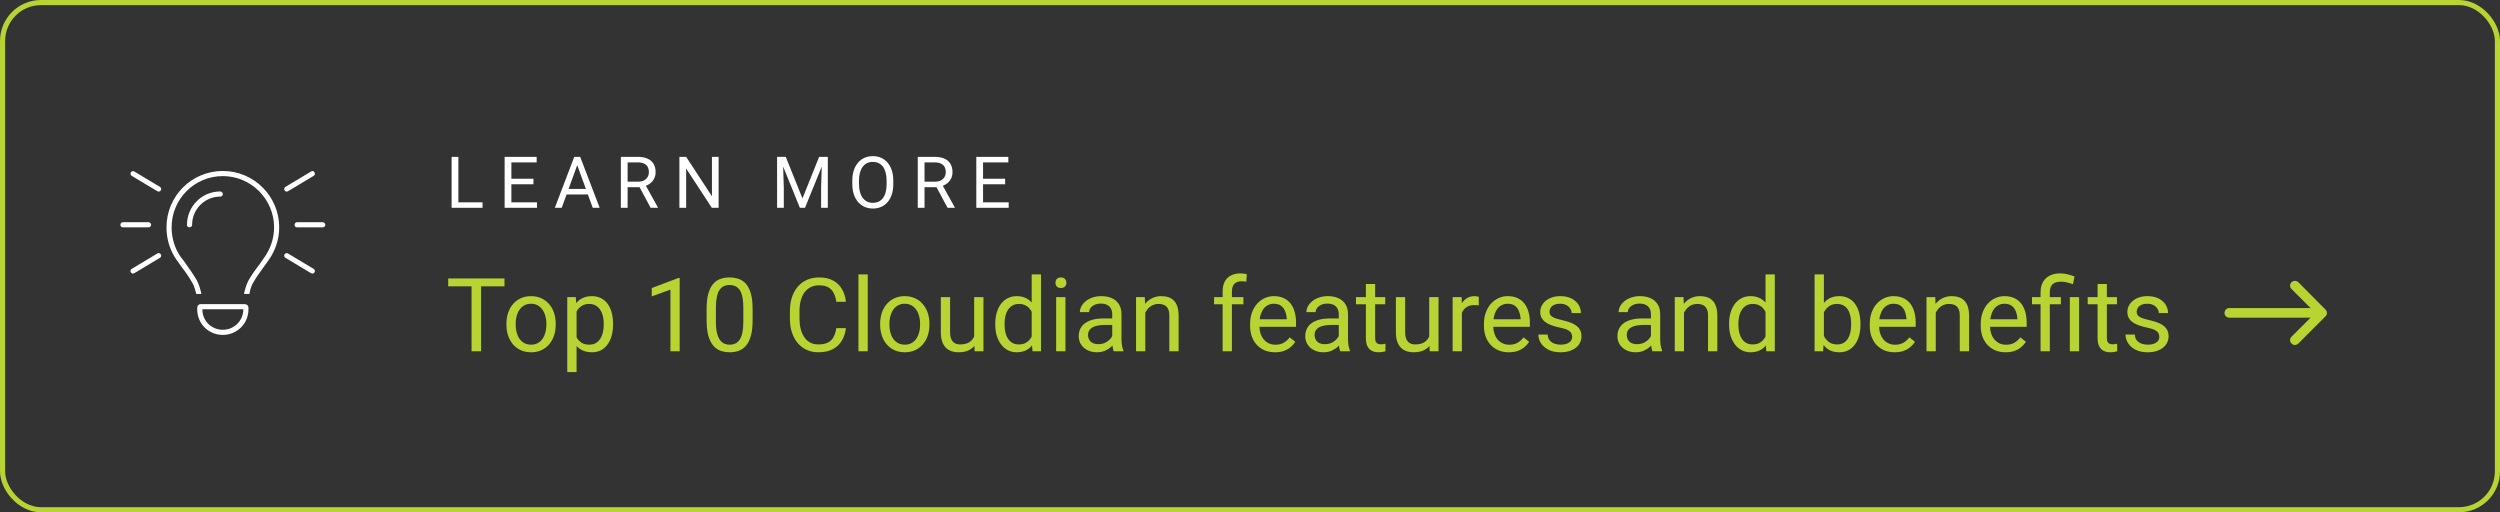
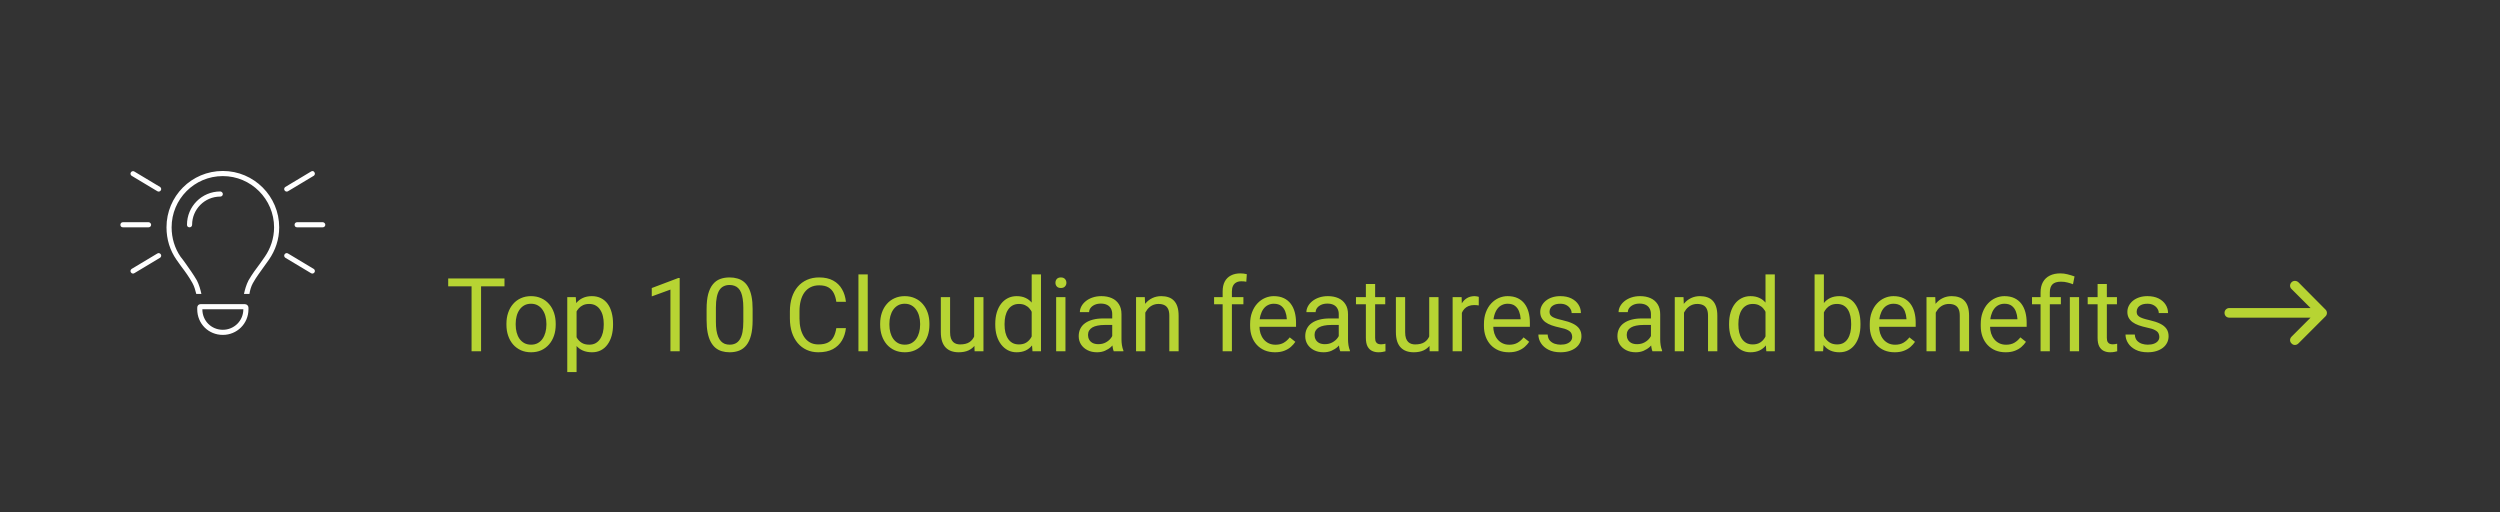
<svg xmlns="http://www.w3.org/2000/svg" width="488" height="100" viewBox="0 0 488 100" fill="none">
  <rect x="0" y="0" width="488" height="100" fill="#333333" stroke="none" />
  <path d="M26.25 33.498L31.25 36.498C31.438 36.623 31.562 36.935 31.375 37.185C31.25 37.373 30.938 37.498 30.688 37.31L25.688 34.31C25.5 34.185 25.375 33.873 25.562 33.623C25.688 33.435 26 33.31 26.25 33.498ZM61.25 34.31L56.25 37.31C56 37.498 55.688 37.373 55.562 37.185C55.375 36.935 55.5 36.623 55.688 36.498L60.688 33.498C60.938 33.31 61.25 33.373 61.375 33.623C61.562 33.873 61.438 34.185 61.25 34.31ZM24 43.373H29C29.25 43.373 29.5 43.623 29.5 43.873C29.5 44.185 29.25 44.373 29 44.373H24C23.688 44.373 23.5 44.185 23.5 43.873C23.5 43.623 23.688 43.373 24 43.373ZM58 43.373H63C63.25 43.373 63.5 43.623 63.5 43.873C63.5 44.185 63.25 44.373 63 44.373H58C57.688 44.373 57.5 44.185 57.5 43.873C57.5 43.623 57.688 43.373 58 43.373ZM31.25 50.31L26.25 53.31C26 53.498 25.688 53.373 25.562 53.185C25.375 52.935 25.5 52.623 25.688 52.498L30.688 49.498C30.938 49.31 31.25 49.435 31.375 49.623C31.562 49.873 31.438 50.185 31.25 50.31ZM56.25 49.498L61.25 52.498C61.438 52.623 61.562 52.935 61.375 53.185C61.25 53.373 60.938 53.498 60.688 53.31L55.688 50.31C55.5 50.185 55.375 49.873 55.562 49.623C55.688 49.435 56 49.31 56.25 49.498ZM53.5 44.373C53.5 38.873 49 34.373 43.5 34.373C37.938 34.373 33.5 38.873 33.5 44.373C33.5 46.498 34.125 48.498 35.25 50.123C35.562 50.498 35.875 50.935 36.188 51.373C36.938 52.435 37.75 53.56 38.438 54.748C38.875 55.623 39.125 56.498 39.312 57.373H38.312C38.125 56.623 37.938 55.935 37.562 55.248C36.938 54.123 36.188 53.06 35.375 51.998C35.062 51.56 34.75 51.123 34.438 50.685C33.188 48.873 32.5 46.748 32.5 44.373C32.5 38.31 37.375 33.373 43.5 33.373C49.562 33.373 54.5 38.31 54.5 44.373C54.5 46.748 53.75 48.873 52.5 50.685C52.188 51.123 51.875 51.56 51.562 51.998C50.812 53.06 50 54.123 49.375 55.248C49 55.935 48.812 56.623 48.688 57.373H47.625C47.812 56.498 48.062 55.623 48.5 54.748C49.188 53.56 50 52.435 50.812 51.373C51.125 50.935 51.438 50.498 51.688 50.123C52.812 48.498 53.5 46.498 53.5 44.373ZM37.5 43.873C37.5 44.185 37.25 44.373 37 44.373C36.688 44.373 36.5 44.185 36.5 43.873C36.5 40.31 39.375 37.373 43 37.373C43.25 37.373 43.5 37.623 43.5 37.873C43.5 38.185 43.25 38.373 43 38.373C39.938 38.373 37.5 40.873 37.5 43.873ZM43.5 64.373C45.688 64.373 47.5 62.623 47.5 60.373H39.5C39.5 62.623 41.25 64.373 43.5 64.373ZM38.5 60.06C38.5 59.685 38.75 59.373 39.125 59.373H47.812C48.188 59.373 48.5 59.685 48.5 60.06V60.373C48.5 63.185 46.25 65.373 43.5 65.373C40.688 65.373 38.5 63.185 38.5 60.373V60.06Z" fill="white" />
-   <path d="M94.191 39.495V40.569H89.215V39.495H94.191ZM89.475 30.616V40.569H88.155V30.616H89.475ZM104.825 39.495V40.569H99.555V39.495H104.825ZM99.822 30.616V40.569H98.502V30.616H99.822ZM104.128 34.895V35.968H99.555V34.895H104.128ZM104.757 30.616V31.696H99.555V30.616H104.757ZM112.944 31.497L109.649 40.569H108.302L112.096 30.616H112.964L112.944 31.497ZM115.705 40.569L112.404 31.497L112.383 30.616H113.251L117.059 40.569H115.705ZM115.535 36.884V37.964H109.943V36.884H115.535ZM121.192 30.616H124.487C125.234 30.616 125.865 30.729 126.38 30.957C126.9 31.185 127.294 31.522 127.563 31.969C127.837 32.411 127.973 32.956 127.973 33.603C127.973 34.059 127.88 34.475 127.693 34.854C127.511 35.227 127.246 35.547 126.9 35.811C126.558 36.071 126.148 36.264 125.67 36.392L125.3 36.535H122.204L122.19 35.462H124.528C125.002 35.462 125.396 35.38 125.711 35.216C126.025 35.047 126.262 34.822 126.421 34.539C126.581 34.257 126.661 33.945 126.661 33.603C126.661 33.22 126.586 32.885 126.435 32.598C126.285 32.311 126.048 32.09 125.724 31.935C125.405 31.775 124.993 31.696 124.487 31.696H122.511V40.569H121.192V30.616ZM127.009 40.569L124.589 36.057L125.963 36.05L128.418 40.487V40.569H127.009ZM140.275 30.616V40.569H138.949L133.938 32.892V40.569H132.619V30.616H133.938L138.97 38.313V30.616H140.275ZM152.103 30.616H153.381L156.642 38.73L159.896 30.616H161.181L157.134 40.569H156.136L152.103 30.616ZM151.686 30.616H152.814L152.998 36.686V40.569H151.686V30.616ZM160.463 30.616H161.591V40.569H160.279V36.686L160.463 30.616ZM174.371 35.278V35.907C174.371 36.654 174.278 37.324 174.091 37.916C173.904 38.509 173.635 39.012 173.285 39.427C172.934 39.842 172.512 40.158 172.02 40.377C171.532 40.596 170.985 40.705 170.379 40.705C169.791 40.705 169.251 40.596 168.759 40.377C168.272 40.158 167.848 39.842 167.488 39.427C167.132 39.012 166.857 38.509 166.661 37.916C166.465 37.324 166.367 36.654 166.367 35.907V35.278C166.367 34.53 166.462 33.862 166.654 33.275C166.85 32.682 167.125 32.179 167.481 31.764C167.836 31.345 168.258 31.026 168.746 30.807C169.238 30.588 169.778 30.479 170.366 30.479C170.972 30.479 171.519 30.588 172.006 30.807C172.498 31.026 172.92 31.345 173.271 31.764C173.626 32.179 173.898 32.682 174.084 33.275C174.276 33.862 174.371 34.53 174.371 35.278ZM173.066 35.907V35.264C173.066 34.672 173.004 34.147 172.881 33.692C172.763 33.236 172.587 32.853 172.355 32.543C172.122 32.233 171.838 31.999 171.5 31.839C171.168 31.68 170.789 31.6 170.366 31.6C169.955 31.6 169.584 31.68 169.251 31.839C168.923 31.999 168.641 32.233 168.404 32.543C168.171 32.853 167.991 33.236 167.864 33.692C167.736 34.147 167.672 34.672 167.672 35.264V35.907C167.672 36.504 167.736 37.032 167.864 37.492C167.991 37.948 168.174 38.333 168.411 38.648C168.652 38.958 168.937 39.192 169.265 39.352C169.598 39.511 169.969 39.591 170.379 39.591C170.808 39.591 171.188 39.511 171.521 39.352C171.854 39.192 172.134 38.958 172.362 38.648C172.594 38.333 172.77 37.948 172.888 37.492C173.007 37.032 173.066 36.504 173.066 35.907ZM179.147 30.616H182.442C183.189 30.616 183.821 30.729 184.336 30.957C184.855 31.185 185.249 31.522 185.518 31.969C185.792 32.411 185.928 32.956 185.928 33.603C185.928 34.059 185.835 34.475 185.648 34.854C185.466 35.227 185.201 35.547 184.855 35.811C184.513 36.071 184.103 36.264 183.625 36.392L183.255 36.535H180.159L180.145 35.462H182.483C182.957 35.462 183.351 35.38 183.666 35.216C183.98 35.047 184.217 34.822 184.377 34.539C184.536 34.257 184.616 33.945 184.616 33.603C184.616 33.22 184.541 32.885 184.39 32.598C184.24 32.311 184.003 32.09 183.679 31.935C183.36 31.775 182.948 31.696 182.442 31.696H180.466V40.569H179.147V30.616ZM184.964 40.569L182.545 36.057L183.919 36.05L186.373 40.487V40.569H184.964ZM196.897 39.495V40.569H191.627V39.495H196.897ZM191.893 30.616V40.569H190.574V30.616H191.893ZM196.2 34.895V35.968H191.627V34.895H196.2ZM196.829 30.616V31.696H191.627V30.616H196.829Z" fill="white" />
  <path d="M93.904 54.35V68.569H92.049V54.35H93.904ZM98.475 54.35V55.893H87.488V54.35H98.475ZM98.856 63.403V63.178C98.856 62.416 98.966 61.71 99.188 61.059C99.409 60.401 99.728 59.832 100.145 59.35C100.561 58.862 101.066 58.484 101.658 58.217C102.251 57.944 102.915 57.807 103.65 57.807C104.393 57.807 105.06 57.944 105.652 58.217C106.251 58.484 106.759 58.862 107.176 59.35C107.599 59.832 107.921 60.401 108.143 61.059C108.364 61.71 108.475 62.416 108.475 63.178V63.403C108.475 64.164 108.364 64.871 108.143 65.522C107.921 66.173 107.599 66.742 107.176 67.231C106.759 67.713 106.255 68.09 105.662 68.364C105.076 68.63 104.412 68.764 103.67 68.764C102.928 68.764 102.26 68.63 101.668 68.364C101.076 68.09 100.568 67.713 100.145 67.231C99.728 66.742 99.409 66.173 99.188 65.522C98.966 64.871 98.856 64.164 98.856 63.403ZM100.662 63.178V63.403C100.662 63.93 100.724 64.428 100.848 64.897C100.971 65.359 101.157 65.769 101.404 66.127C101.658 66.485 101.974 66.769 102.352 66.977C102.729 67.179 103.169 67.279 103.67 67.279C104.165 67.279 104.598 67.179 104.969 66.977C105.346 66.769 105.659 66.485 105.906 66.127C106.154 65.769 106.339 65.359 106.463 64.897C106.593 64.428 106.658 63.93 106.658 63.403V63.178C106.658 62.657 106.593 62.166 106.463 61.703C106.339 61.235 106.15 60.821 105.896 60.463C105.649 60.099 105.337 59.812 104.959 59.604C104.588 59.395 104.152 59.291 103.65 59.291C103.156 59.291 102.719 59.395 102.342 59.604C101.971 59.812 101.658 60.099 101.404 60.463C101.157 60.821 100.971 61.235 100.848 61.703C100.724 62.166 100.662 62.657 100.662 63.178ZM112.547 60.033V72.631H110.73V58.002H112.391L112.547 60.033ZM119.666 63.197V63.403C119.666 64.171 119.575 64.884 119.393 65.541C119.21 66.192 118.943 66.759 118.592 67.24C118.247 67.722 117.82 68.097 117.312 68.364C116.805 68.63 116.222 68.764 115.564 68.764C114.894 68.764 114.301 68.653 113.787 68.432C113.273 68.21 112.837 67.888 112.479 67.465C112.12 67.042 111.834 66.534 111.619 65.942C111.411 65.349 111.268 64.682 111.189 63.94V62.846C111.268 62.065 111.414 61.365 111.629 60.746C111.844 60.128 112.127 59.6 112.479 59.164C112.837 58.722 113.27 58.386 113.777 58.158C114.285 57.924 114.871 57.807 115.535 57.807C116.199 57.807 116.788 57.937 117.303 58.197C117.817 58.451 118.25 58.816 118.602 59.291C118.953 59.767 119.217 60.336 119.393 61C119.575 61.658 119.666 62.39 119.666 63.197ZM117.85 63.403V63.197C117.85 62.67 117.794 62.175 117.684 61.713C117.573 61.244 117.4 60.834 117.166 60.483C116.938 60.125 116.645 59.845 116.287 59.643C115.929 59.434 115.503 59.33 115.008 59.33C114.552 59.33 114.155 59.408 113.816 59.565C113.484 59.721 113.201 59.932 112.967 60.2C112.732 60.46 112.54 60.759 112.391 61.098C112.247 61.43 112.14 61.775 112.068 62.133V64.662C112.199 65.118 112.381 65.548 112.615 65.951C112.85 66.349 113.162 66.671 113.553 66.918C113.943 67.159 114.435 67.279 115.027 67.279C115.516 67.279 115.936 67.179 116.287 66.977C116.645 66.769 116.938 66.485 117.166 66.127C117.4 65.769 117.573 65.359 117.684 64.897C117.794 64.428 117.85 63.93 117.85 63.403ZM132.674 54.272V68.569H130.867V56.528L127.225 57.856V56.225L132.391 54.272H132.674ZM146.912 60.326V62.494C146.912 63.66 146.808 64.643 146.6 65.444C146.391 66.244 146.092 66.889 145.701 67.377C145.311 67.865 144.839 68.22 144.285 68.442C143.738 68.656 143.12 68.764 142.43 68.764C141.883 68.764 141.378 68.696 140.916 68.559C140.454 68.422 140.037 68.204 139.666 67.904C139.301 67.599 138.989 67.201 138.729 66.713C138.468 66.225 138.27 65.632 138.133 64.936C137.996 64.239 137.928 63.425 137.928 62.494V60.326C137.928 59.161 138.032 58.184 138.24 57.397C138.455 56.609 138.758 55.977 139.148 55.502C139.539 55.02 140.008 54.675 140.555 54.467C141.108 54.259 141.727 54.154 142.41 54.154C142.964 54.154 143.471 54.223 143.934 54.36C144.402 54.49 144.819 54.701 145.184 54.994C145.548 55.281 145.857 55.665 146.111 56.147C146.372 56.622 146.57 57.205 146.707 57.895C146.844 58.585 146.912 59.395 146.912 60.326ZM145.096 62.787V60.024C145.096 59.386 145.057 58.826 144.979 58.344C144.907 57.856 144.799 57.439 144.656 57.094C144.513 56.749 144.331 56.469 144.109 56.254C143.895 56.039 143.644 55.883 143.357 55.785C143.077 55.681 142.762 55.629 142.41 55.629C141.98 55.629 141.6 55.711 141.268 55.873C140.936 56.029 140.656 56.28 140.428 56.625C140.206 56.97 140.037 57.423 139.92 57.983C139.803 58.543 139.744 59.223 139.744 60.024V62.787C139.744 63.425 139.78 63.989 139.852 64.477C139.93 64.965 140.044 65.388 140.193 65.746C140.343 66.098 140.525 66.388 140.74 66.615C140.955 66.843 141.202 67.013 141.482 67.123C141.769 67.228 142.085 67.279 142.43 67.279C142.872 67.279 143.26 67.195 143.592 67.026C143.924 66.856 144.201 66.593 144.422 66.235C144.65 65.87 144.819 65.404 144.93 64.838C145.04 64.265 145.096 63.582 145.096 62.787ZM163.25 64.047H165.125C165.027 64.946 164.77 65.75 164.354 66.459C163.937 67.169 163.348 67.732 162.586 68.149C161.824 68.559 160.874 68.764 159.734 68.764C158.901 68.764 158.143 68.608 157.459 68.295C156.782 67.983 156.199 67.54 155.711 66.967C155.223 66.388 154.845 65.694 154.578 64.887C154.318 64.073 154.188 63.168 154.188 62.172V60.756C154.188 59.76 154.318 58.858 154.578 58.051C154.845 57.237 155.226 56.541 155.721 55.961C156.222 55.382 156.824 54.936 157.527 54.623C158.23 54.311 159.021 54.154 159.9 54.154C160.975 54.154 161.883 54.356 162.625 54.76C163.367 55.164 163.943 55.724 164.354 56.44C164.77 57.149 165.027 57.973 165.125 58.91H163.25C163.159 58.246 162.99 57.677 162.742 57.201C162.495 56.72 162.143 56.349 161.688 56.088C161.232 55.828 160.636 55.697 159.9 55.697C159.269 55.697 158.712 55.818 158.23 56.059C157.755 56.3 157.355 56.642 157.029 57.084C156.71 57.527 156.469 58.057 156.307 58.676C156.144 59.294 156.062 59.981 156.062 60.737V62.172C156.062 62.869 156.134 63.523 156.277 64.135C156.427 64.747 156.652 65.284 156.951 65.746C157.251 66.209 157.632 66.573 158.094 66.84C158.556 67.1 159.103 67.231 159.734 67.231C160.535 67.231 161.173 67.104 161.648 66.85C162.124 66.596 162.482 66.231 162.723 65.756C162.97 65.281 163.146 64.711 163.25 64.047ZM169.383 53.569V68.569H167.566V53.569H169.383ZM171.805 63.403V63.178C171.805 62.416 171.915 61.71 172.137 61.059C172.358 60.401 172.677 59.832 173.094 59.35C173.51 58.862 174.015 58.484 174.607 58.217C175.2 57.944 175.864 57.807 176.6 57.807C177.342 57.807 178.009 57.944 178.602 58.217C179.201 58.484 179.708 58.862 180.125 59.35C180.548 59.832 180.87 60.401 181.092 61.059C181.313 61.71 181.424 62.416 181.424 63.178V63.403C181.424 64.164 181.313 64.871 181.092 65.522C180.87 66.173 180.548 66.742 180.125 67.231C179.708 67.713 179.204 68.09 178.611 68.364C178.025 68.63 177.361 68.764 176.619 68.764C175.877 68.764 175.21 68.63 174.617 68.364C174.025 68.09 173.517 67.713 173.094 67.231C172.677 66.742 172.358 66.173 172.137 65.522C171.915 64.871 171.805 64.164 171.805 63.403ZM173.611 63.178V63.403C173.611 63.93 173.673 64.428 173.797 64.897C173.921 65.359 174.106 65.769 174.354 66.127C174.607 66.485 174.923 66.769 175.301 66.977C175.678 67.179 176.118 67.279 176.619 67.279C177.114 67.279 177.547 67.179 177.918 66.977C178.296 66.769 178.608 66.485 178.855 66.127C179.103 65.769 179.288 65.359 179.412 64.897C179.542 64.428 179.607 63.93 179.607 63.403V63.178C179.607 62.657 179.542 62.166 179.412 61.703C179.288 61.235 179.1 60.821 178.846 60.463C178.598 60.099 178.286 59.812 177.908 59.604C177.537 59.395 177.101 59.291 176.6 59.291C176.105 59.291 175.669 59.395 175.291 59.604C174.92 59.812 174.607 60.099 174.354 60.463C174.106 60.821 173.921 61.235 173.797 61.703C173.673 62.166 173.611 62.657 173.611 63.178ZM190.154 66.127V58.002H191.971V68.569H190.242L190.154 66.127ZM190.496 63.901L191.248 63.881C191.248 64.584 191.173 65.235 191.023 65.834C190.88 66.427 190.646 66.941 190.32 67.377C189.995 67.813 189.568 68.155 189.041 68.403C188.514 68.644 187.872 68.764 187.117 68.764C186.603 68.764 186.131 68.689 185.701 68.539C185.278 68.39 184.913 68.158 184.607 67.846C184.301 67.533 184.064 67.126 183.895 66.625C183.732 66.124 183.65 65.522 183.65 64.819V58.002H185.457V64.838C185.457 65.313 185.509 65.707 185.613 66.02C185.724 66.326 185.87 66.57 186.053 66.752C186.242 66.928 186.45 67.052 186.678 67.123C186.912 67.195 187.153 67.231 187.4 67.231C188.169 67.231 188.777 67.084 189.227 66.791C189.676 66.492 189.998 66.091 190.193 65.59C190.395 65.082 190.496 64.519 190.496 63.901ZM201.385 66.518V53.569H203.201V68.569H201.541L201.385 66.518ZM194.275 63.403V63.197C194.275 62.39 194.373 61.658 194.568 61C194.77 60.336 195.053 59.767 195.418 59.291C195.789 58.816 196.229 58.451 196.736 58.197C197.251 57.937 197.824 57.807 198.455 57.807C199.119 57.807 199.699 57.924 200.193 58.158C200.695 58.386 201.118 58.722 201.463 59.164C201.814 59.6 202.091 60.128 202.293 60.746C202.495 61.365 202.635 62.065 202.713 62.846V63.744C202.641 64.519 202.501 65.216 202.293 65.834C202.091 66.453 201.814 66.98 201.463 67.416C201.118 67.853 200.695 68.188 200.193 68.422C199.692 68.65 199.106 68.764 198.436 68.764C197.817 68.764 197.251 68.63 196.736 68.364C196.229 68.097 195.789 67.722 195.418 67.24C195.053 66.759 194.77 66.192 194.568 65.541C194.373 64.884 194.275 64.171 194.275 63.403ZM196.092 63.197V63.403C196.092 63.93 196.144 64.425 196.248 64.887C196.359 65.349 196.528 65.756 196.756 66.108C196.984 66.459 197.273 66.736 197.625 66.938C197.977 67.133 198.396 67.231 198.885 67.231C199.484 67.231 199.975 67.104 200.359 66.85C200.75 66.596 201.062 66.261 201.297 65.844C201.531 65.427 201.714 64.975 201.844 64.487V62.133C201.766 61.775 201.652 61.43 201.502 61.098C201.359 60.759 201.17 60.46 200.936 60.2C200.708 59.932 200.424 59.721 200.086 59.565C199.754 59.408 199.36 59.33 198.904 59.33C198.41 59.33 197.983 59.434 197.625 59.643C197.273 59.845 196.984 60.125 196.756 60.483C196.528 60.834 196.359 61.244 196.248 61.713C196.144 62.175 196.092 62.67 196.092 63.197ZM207.977 58.002V68.569H206.16V58.002H207.977ZM206.023 55.2C206.023 54.907 206.111 54.659 206.287 54.457C206.469 54.255 206.736 54.154 207.088 54.154C207.433 54.154 207.697 54.255 207.879 54.457C208.068 54.659 208.162 54.907 208.162 55.2C208.162 55.479 208.068 55.72 207.879 55.922C207.697 56.117 207.433 56.215 207.088 56.215C206.736 56.215 206.469 56.117 206.287 55.922C206.111 55.72 206.023 55.479 206.023 55.2ZM217.107 66.762V61.322C217.107 60.906 217.023 60.544 216.854 60.239C216.691 59.926 216.443 59.685 216.111 59.516C215.779 59.347 215.369 59.262 214.881 59.262C214.425 59.262 214.025 59.34 213.68 59.496C213.341 59.653 213.074 59.858 212.879 60.112C212.69 60.365 212.596 60.639 212.596 60.932H210.789C210.789 60.554 210.887 60.18 211.082 59.809C211.277 59.438 211.557 59.102 211.922 58.803C212.293 58.497 212.736 58.256 213.25 58.08C213.771 57.898 214.35 57.807 214.988 57.807C215.757 57.807 216.434 57.937 217.02 58.197C217.612 58.458 218.074 58.852 218.406 59.379C218.745 59.9 218.914 60.554 218.914 61.342V66.264C218.914 66.615 218.943 66.99 219.002 67.387C219.067 67.784 219.161 68.126 219.285 68.412V68.569H217.4C217.309 68.36 217.238 68.084 217.186 67.739C217.133 67.387 217.107 67.061 217.107 66.762ZM217.42 62.162L217.439 63.432H215.613C215.099 63.432 214.64 63.474 214.236 63.559C213.833 63.637 213.494 63.757 213.221 63.92C212.947 64.083 212.739 64.288 212.596 64.535C212.452 64.776 212.381 65.059 212.381 65.385C212.381 65.717 212.456 66.02 212.605 66.293C212.755 66.567 212.98 66.785 213.279 66.948C213.585 67.104 213.96 67.182 214.402 67.182C214.956 67.182 215.444 67.065 215.867 66.83C216.29 66.596 216.626 66.309 216.873 65.971C217.127 65.632 217.264 65.304 217.283 64.985L218.055 65.854C218.009 66.127 217.885 66.43 217.684 66.762C217.482 67.094 217.212 67.413 216.873 67.719C216.541 68.019 216.144 68.269 215.682 68.471C215.226 68.666 214.712 68.764 214.139 68.764C213.423 68.764 212.794 68.624 212.254 68.344C211.72 68.064 211.303 67.69 211.004 67.221C210.711 66.746 210.564 66.215 210.564 65.629C210.564 65.063 210.675 64.565 210.896 64.135C211.118 63.699 211.437 63.337 211.854 63.051C212.27 62.758 212.771 62.537 213.357 62.387C213.943 62.237 214.598 62.162 215.32 62.162H217.42ZM223.562 60.258V68.569H221.756V58.002H223.465L223.562 60.258ZM223.133 62.885L222.381 62.856C222.387 62.133 222.495 61.466 222.703 60.854C222.911 60.235 223.204 59.698 223.582 59.242C223.96 58.787 224.409 58.435 224.93 58.188C225.457 57.934 226.04 57.807 226.678 57.807C227.199 57.807 227.667 57.879 228.084 58.022C228.501 58.158 228.855 58.38 229.148 58.686C229.448 58.992 229.676 59.389 229.832 59.877C229.988 60.359 230.066 60.948 230.066 61.645V68.569H228.25V61.625C228.25 61.072 228.169 60.629 228.006 60.297C227.843 59.959 227.605 59.714 227.293 59.565C226.98 59.408 226.596 59.33 226.141 59.33C225.691 59.33 225.281 59.425 224.91 59.614C224.546 59.802 224.23 60.063 223.963 60.395C223.702 60.727 223.497 61.108 223.348 61.537C223.204 61.961 223.133 62.41 223.133 62.885ZM240.467 68.569H238.66V56.889C238.66 56.127 238.797 55.486 239.07 54.965C239.35 54.438 239.751 54.041 240.271 53.774C240.792 53.5 241.411 53.364 242.127 53.364C242.335 53.364 242.544 53.377 242.752 53.403C242.967 53.429 243.175 53.468 243.377 53.52L243.279 54.994C243.143 54.962 242.986 54.939 242.811 54.926C242.641 54.913 242.472 54.907 242.303 54.907C241.919 54.907 241.587 54.985 241.307 55.141C241.033 55.291 240.825 55.512 240.682 55.805C240.538 56.098 240.467 56.459 240.467 56.889V68.569ZM242.713 58.002V59.389H236.99V58.002H242.713ZM248.875 68.764C248.139 68.764 247.472 68.64 246.873 68.393C246.281 68.139 245.77 67.784 245.34 67.328C244.917 66.873 244.591 66.332 244.363 65.707C244.135 65.082 244.021 64.399 244.021 63.657V63.246C244.021 62.387 244.148 61.622 244.402 60.951C244.656 60.274 245.001 59.701 245.438 59.233C245.874 58.764 246.368 58.409 246.922 58.168C247.475 57.927 248.048 57.807 248.641 57.807C249.396 57.807 250.047 57.937 250.594 58.197C251.147 58.458 251.6 58.822 251.951 59.291C252.303 59.754 252.563 60.3 252.732 60.932C252.902 61.557 252.986 62.24 252.986 62.983V63.793H245.096V62.319H251.18V62.182C251.154 61.713 251.056 61.257 250.887 60.815C250.724 60.372 250.464 60.007 250.105 59.721C249.747 59.434 249.259 59.291 248.641 59.291C248.23 59.291 247.853 59.379 247.508 59.555C247.163 59.724 246.867 59.978 246.619 60.317C246.372 60.655 246.18 61.069 246.043 61.557C245.906 62.045 245.838 62.608 245.838 63.246V63.657C245.838 64.158 245.906 64.63 246.043 65.073C246.186 65.509 246.391 65.893 246.658 66.225C246.932 66.557 247.26 66.817 247.645 67.006C248.035 67.195 248.478 67.289 248.973 67.289C249.611 67.289 250.151 67.159 250.594 66.899C251.036 66.638 251.424 66.29 251.756 65.854L252.85 66.723C252.622 67.068 252.332 67.397 251.98 67.709C251.629 68.022 251.196 68.276 250.682 68.471C250.174 68.666 249.572 68.764 248.875 68.764ZM261.326 66.762V61.322C261.326 60.906 261.242 60.544 261.072 60.239C260.91 59.926 260.662 59.685 260.33 59.516C259.998 59.347 259.588 59.262 259.1 59.262C258.644 59.262 258.243 59.34 257.898 59.496C257.56 59.653 257.293 59.858 257.098 60.112C256.909 60.365 256.814 60.639 256.814 60.932H255.008C255.008 60.554 255.105 60.18 255.301 59.809C255.496 59.438 255.776 59.102 256.141 58.803C256.512 58.497 256.954 58.256 257.469 58.08C257.99 57.898 258.569 57.807 259.207 57.807C259.975 57.807 260.652 57.937 261.238 58.197C261.831 58.458 262.293 58.852 262.625 59.379C262.964 59.9 263.133 60.554 263.133 61.342V66.264C263.133 66.615 263.162 66.99 263.221 67.387C263.286 67.784 263.38 68.126 263.504 68.412V68.569H261.619C261.528 68.36 261.456 68.084 261.404 67.739C261.352 67.387 261.326 67.061 261.326 66.762ZM261.639 62.162L261.658 63.432H259.832C259.318 63.432 258.859 63.474 258.455 63.559C258.051 63.637 257.713 63.757 257.439 63.92C257.166 64.083 256.958 64.288 256.814 64.535C256.671 64.776 256.6 65.059 256.6 65.385C256.6 65.717 256.674 66.02 256.824 66.293C256.974 66.567 257.199 66.785 257.498 66.948C257.804 67.104 258.178 67.182 258.621 67.182C259.174 67.182 259.663 67.065 260.086 66.83C260.509 66.596 260.844 66.309 261.092 65.971C261.346 65.632 261.482 65.304 261.502 64.985L262.273 65.854C262.228 66.127 262.104 66.43 261.902 66.762C261.701 67.094 261.43 67.413 261.092 67.719C260.76 68.019 260.363 68.269 259.9 68.471C259.445 68.666 258.93 68.764 258.357 68.764C257.641 68.764 257.013 68.624 256.473 68.344C255.939 68.064 255.522 67.69 255.223 67.221C254.93 66.746 254.783 66.215 254.783 65.629C254.783 65.063 254.894 64.565 255.115 64.135C255.337 63.699 255.656 63.337 256.072 63.051C256.489 62.758 256.99 62.537 257.576 62.387C258.162 62.237 258.816 62.162 259.539 62.162H261.639ZM270.398 58.002V59.389H264.686V58.002H270.398ZM266.619 55.434H268.426V65.951C268.426 66.309 268.481 66.58 268.592 66.762C268.702 66.944 268.846 67.065 269.021 67.123C269.197 67.182 269.386 67.211 269.588 67.211C269.738 67.211 269.894 67.198 270.057 67.172C270.226 67.14 270.353 67.114 270.438 67.094L270.447 68.569C270.304 68.614 270.115 68.656 269.881 68.696C269.653 68.741 269.376 68.764 269.051 68.764C268.608 68.764 268.201 68.676 267.83 68.5C267.459 68.325 267.163 68.031 266.941 67.621C266.727 67.205 266.619 66.645 266.619 65.942V55.434ZM278.982 66.127V58.002H280.799V68.569H279.07L278.982 66.127ZM279.324 63.901L280.076 63.881C280.076 64.584 280.001 65.235 279.852 65.834C279.708 66.427 279.474 66.941 279.148 67.377C278.823 67.813 278.396 68.155 277.869 68.403C277.342 68.644 276.701 68.764 275.945 68.764C275.431 68.764 274.959 68.689 274.529 68.539C274.106 68.39 273.742 68.158 273.436 67.846C273.13 67.533 272.892 67.126 272.723 66.625C272.56 66.124 272.479 65.522 272.479 64.819V58.002H274.285V64.838C274.285 65.313 274.337 65.707 274.441 66.02C274.552 66.326 274.699 66.57 274.881 66.752C275.07 66.928 275.278 67.052 275.506 67.123C275.74 67.195 275.981 67.231 276.229 67.231C276.997 67.231 277.605 67.084 278.055 66.791C278.504 66.492 278.826 66.091 279.021 65.59C279.223 65.082 279.324 64.519 279.324 63.901ZM285.359 59.662V68.569H283.553V58.002H285.311L285.359 59.662ZM288.66 57.944L288.65 59.623C288.501 59.591 288.357 59.571 288.221 59.565C288.09 59.552 287.941 59.545 287.771 59.545C287.355 59.545 286.987 59.61 286.668 59.74C286.349 59.871 286.079 60.053 285.857 60.287C285.636 60.522 285.46 60.802 285.33 61.127C285.206 61.446 285.125 61.798 285.086 62.182L284.578 62.475C284.578 61.837 284.64 61.238 284.764 60.678C284.894 60.118 285.092 59.623 285.359 59.194C285.626 58.757 285.965 58.419 286.375 58.178C286.792 57.931 287.286 57.807 287.859 57.807C287.99 57.807 288.139 57.823 288.309 57.856C288.478 57.882 288.595 57.911 288.66 57.944ZM294.52 68.764C293.784 68.764 293.117 68.64 292.518 68.393C291.925 68.139 291.414 67.784 290.984 67.328C290.561 66.873 290.236 66.332 290.008 65.707C289.78 65.082 289.666 64.399 289.666 63.657V63.246C289.666 62.387 289.793 61.622 290.047 60.951C290.301 60.274 290.646 59.701 291.082 59.233C291.518 58.764 292.013 58.409 292.566 58.168C293.12 57.927 293.693 57.807 294.285 57.807C295.04 57.807 295.691 57.937 296.238 58.197C296.792 58.458 297.244 58.822 297.596 59.291C297.947 59.754 298.208 60.3 298.377 60.932C298.546 61.557 298.631 62.24 298.631 62.983V63.793H290.74V62.319H296.824V62.182C296.798 61.713 296.701 61.257 296.531 60.815C296.368 60.372 296.108 60.007 295.75 59.721C295.392 59.434 294.904 59.291 294.285 59.291C293.875 59.291 293.497 59.379 293.152 59.555C292.807 59.724 292.511 59.978 292.264 60.317C292.016 60.655 291.824 61.069 291.688 61.557C291.551 62.045 291.482 62.608 291.482 63.246V63.657C291.482 64.158 291.551 64.63 291.688 65.073C291.831 65.509 292.036 65.893 292.303 66.225C292.576 66.557 292.905 66.817 293.289 67.006C293.68 67.195 294.122 67.289 294.617 67.289C295.255 67.289 295.796 67.159 296.238 66.899C296.681 66.638 297.068 66.29 297.4 65.854L298.494 66.723C298.266 67.068 297.977 67.397 297.625 67.709C297.273 68.022 296.84 68.276 296.326 68.471C295.818 68.666 295.216 68.764 294.52 68.764ZM306.893 65.766C306.893 65.505 306.834 65.265 306.717 65.043C306.606 64.815 306.375 64.61 306.023 64.428C305.678 64.239 305.158 64.076 304.461 63.94C303.875 63.816 303.344 63.669 302.869 63.5C302.4 63.331 302 63.126 301.668 62.885C301.342 62.644 301.092 62.361 300.916 62.035C300.74 61.71 300.652 61.329 300.652 60.893C300.652 60.476 300.743 60.082 300.926 59.711C301.115 59.34 301.378 59.011 301.717 58.725C302.062 58.438 302.475 58.214 302.957 58.051C303.439 57.888 303.976 57.807 304.568 57.807C305.415 57.807 306.137 57.957 306.736 58.256C307.335 58.556 307.794 58.956 308.113 59.457C308.432 59.952 308.592 60.502 308.592 61.108H306.785C306.785 60.815 306.697 60.532 306.521 60.258C306.352 59.978 306.102 59.747 305.77 59.565C305.444 59.382 305.044 59.291 304.568 59.291C304.067 59.291 303.66 59.369 303.348 59.526C303.042 59.675 302.817 59.867 302.674 60.102C302.537 60.336 302.469 60.584 302.469 60.844C302.469 61.039 302.501 61.215 302.566 61.371C302.638 61.521 302.762 61.661 302.938 61.791C303.113 61.915 303.361 62.032 303.68 62.143C303.999 62.254 304.406 62.364 304.9 62.475C305.766 62.67 306.479 62.904 307.039 63.178C307.599 63.451 308.016 63.787 308.289 64.184C308.562 64.581 308.699 65.063 308.699 65.629C308.699 66.091 308.602 66.515 308.406 66.899C308.217 67.283 307.941 67.615 307.576 67.895C307.218 68.168 306.788 68.383 306.287 68.539C305.792 68.689 305.236 68.764 304.617 68.764C303.686 68.764 302.898 68.598 302.254 68.266C301.609 67.934 301.121 67.504 300.789 66.977C300.457 66.45 300.291 65.893 300.291 65.307H302.107C302.133 65.802 302.277 66.196 302.537 66.489C302.798 66.775 303.117 66.98 303.494 67.104C303.872 67.221 304.246 67.279 304.617 67.279C305.112 67.279 305.525 67.214 305.857 67.084C306.196 66.954 306.453 66.775 306.629 66.547C306.805 66.319 306.893 66.059 306.893 65.766ZM322.264 66.762V61.322C322.264 60.906 322.179 60.544 322.01 60.239C321.847 59.926 321.6 59.685 321.268 59.516C320.936 59.347 320.525 59.262 320.037 59.262C319.581 59.262 319.181 59.34 318.836 59.496C318.497 59.653 318.23 59.858 318.035 60.112C317.846 60.365 317.752 60.639 317.752 60.932H315.945C315.945 60.554 316.043 60.18 316.238 59.809C316.434 59.438 316.714 59.102 317.078 58.803C317.449 58.497 317.892 58.256 318.406 58.08C318.927 57.898 319.507 57.807 320.145 57.807C320.913 57.807 321.59 57.937 322.176 58.197C322.768 58.458 323.23 58.852 323.562 59.379C323.901 59.9 324.07 60.554 324.07 61.342V66.264C324.07 66.615 324.1 66.99 324.158 67.387C324.223 67.784 324.318 68.126 324.441 68.412V68.569H322.557C322.465 68.36 322.394 68.084 322.342 67.739C322.29 67.387 322.264 67.061 322.264 66.762ZM322.576 62.162L322.596 63.432H320.77C320.255 63.432 319.796 63.474 319.393 63.559C318.989 63.637 318.65 63.757 318.377 63.92C318.104 64.083 317.895 64.288 317.752 64.535C317.609 64.776 317.537 65.059 317.537 65.385C317.537 65.717 317.612 66.02 317.762 66.293C317.911 66.567 318.136 66.785 318.436 66.948C318.742 67.104 319.116 67.182 319.559 67.182C320.112 67.182 320.6 67.065 321.023 66.83C321.447 66.596 321.782 66.309 322.029 65.971C322.283 65.632 322.42 65.304 322.439 64.985L323.211 65.854C323.165 66.127 323.042 66.43 322.84 66.762C322.638 67.094 322.368 67.413 322.029 67.719C321.697 68.019 321.3 68.269 320.838 68.471C320.382 68.666 319.868 68.764 319.295 68.764C318.579 68.764 317.951 68.624 317.41 68.344C316.876 68.064 316.46 67.69 316.16 67.221C315.867 66.746 315.721 66.215 315.721 65.629C315.721 65.063 315.831 64.565 316.053 64.135C316.274 63.699 316.593 63.337 317.01 63.051C317.426 62.758 317.928 62.537 318.514 62.387C319.1 62.237 319.754 62.162 320.477 62.162H322.576ZM328.719 60.258V68.569H326.912V58.002H328.621L328.719 60.258ZM328.289 62.885L327.537 62.856C327.544 62.133 327.651 61.466 327.859 60.854C328.068 60.235 328.361 59.698 328.738 59.242C329.116 58.787 329.565 58.435 330.086 58.188C330.613 57.934 331.196 57.807 331.834 57.807C332.355 57.807 332.824 57.879 333.24 58.022C333.657 58.158 334.012 58.38 334.305 58.686C334.604 58.992 334.832 59.389 334.988 59.877C335.145 60.359 335.223 60.948 335.223 61.645V68.569H333.406V61.625C333.406 61.072 333.325 60.629 333.162 60.297C332.999 59.959 332.762 59.714 332.449 59.565C332.137 59.408 331.753 59.33 331.297 59.33C330.848 59.33 330.438 59.425 330.066 59.614C329.702 59.802 329.386 60.063 329.119 60.395C328.859 60.727 328.654 61.108 328.504 61.537C328.361 61.961 328.289 62.41 328.289 62.885ZM344.627 66.518V53.569H346.443V68.569H344.783L344.627 66.518ZM337.518 63.403V63.197C337.518 62.39 337.615 61.658 337.811 61C338.012 60.336 338.296 59.767 338.66 59.291C339.031 58.816 339.471 58.451 339.979 58.197C340.493 57.937 341.066 57.807 341.697 57.807C342.361 57.807 342.941 57.924 343.436 58.158C343.937 58.386 344.36 58.722 344.705 59.164C345.057 59.6 345.333 60.128 345.535 60.746C345.737 61.365 345.877 62.065 345.955 62.846V63.744C345.883 64.519 345.743 65.216 345.535 65.834C345.333 66.453 345.057 66.98 344.705 67.416C344.36 67.853 343.937 68.188 343.436 68.422C342.934 68.65 342.348 68.764 341.678 68.764C341.059 68.764 340.493 68.63 339.979 68.364C339.471 68.097 339.031 67.722 338.66 67.24C338.296 66.759 338.012 66.192 337.811 65.541C337.615 64.884 337.518 64.171 337.518 63.403ZM339.334 63.197V63.403C339.334 63.93 339.386 64.425 339.49 64.887C339.601 65.349 339.77 65.756 339.998 66.108C340.226 66.459 340.516 66.736 340.867 66.938C341.219 67.133 341.639 67.231 342.127 67.231C342.726 67.231 343.217 67.104 343.602 66.85C343.992 66.596 344.305 66.261 344.539 65.844C344.773 65.427 344.956 64.975 345.086 64.487V62.133C345.008 61.775 344.894 61.43 344.744 61.098C344.601 60.759 344.412 60.46 344.178 60.2C343.95 59.932 343.667 59.721 343.328 59.565C342.996 59.408 342.602 59.33 342.146 59.33C341.652 59.33 341.225 59.434 340.867 59.643C340.516 59.845 340.226 60.125 339.998 60.483C339.77 60.834 339.601 61.244 339.49 61.713C339.386 62.175 339.334 62.67 339.334 63.197ZM354.207 53.569H356.023V66.518L355.867 68.569H354.207V53.569ZM363.162 63.197V63.403C363.162 64.171 363.071 64.884 362.889 65.541C362.706 66.192 362.439 66.759 362.088 67.24C361.736 67.722 361.307 68.097 360.799 68.364C360.291 68.63 359.708 68.764 359.051 68.764C358.38 68.764 357.791 68.65 357.283 68.422C356.782 68.188 356.359 67.853 356.014 67.416C355.669 66.98 355.392 66.453 355.184 65.834C354.982 65.216 354.842 64.519 354.764 63.744V62.846C354.842 62.065 354.982 61.365 355.184 60.746C355.392 60.128 355.669 59.6 356.014 59.164C356.359 58.722 356.782 58.386 357.283 58.158C357.785 57.924 358.367 57.807 359.031 57.807C359.695 57.807 360.285 57.937 360.799 58.197C361.313 58.451 361.743 58.816 362.088 59.291C362.439 59.767 362.706 60.336 362.889 61C363.071 61.658 363.162 62.39 363.162 63.197ZM361.346 63.403V63.197C361.346 62.67 361.297 62.175 361.199 61.713C361.102 61.244 360.945 60.834 360.73 60.483C360.516 60.125 360.232 59.845 359.881 59.643C359.529 59.434 359.096 59.33 358.582 59.33C358.126 59.33 357.729 59.408 357.391 59.565C357.059 59.721 356.775 59.932 356.541 60.2C356.307 60.46 356.115 60.759 355.965 61.098C355.822 61.43 355.714 61.775 355.643 62.133V64.487C355.747 64.942 355.916 65.382 356.15 65.805C356.391 66.222 356.71 66.563 357.107 66.83C357.511 67.097 358.009 67.231 358.602 67.231C359.09 67.231 359.507 67.133 359.852 66.938C360.203 66.736 360.486 66.459 360.701 66.108C360.923 65.756 361.085 65.349 361.189 64.887C361.294 64.425 361.346 63.93 361.346 63.403ZM369.832 68.764C369.096 68.764 368.429 68.64 367.83 68.393C367.238 68.139 366.727 67.784 366.297 67.328C365.874 66.873 365.548 66.332 365.32 65.707C365.092 65.082 364.979 64.399 364.979 63.657V63.246C364.979 62.387 365.105 61.622 365.359 60.951C365.613 60.274 365.958 59.701 366.395 59.233C366.831 58.764 367.326 58.409 367.879 58.168C368.432 57.927 369.005 57.807 369.598 57.807C370.353 57.807 371.004 57.937 371.551 58.197C372.104 58.458 372.557 58.822 372.908 59.291C373.26 59.754 373.52 60.3 373.689 60.932C373.859 61.557 373.943 62.24 373.943 62.983V63.793H366.053V62.319H372.137V62.182C372.111 61.713 372.013 61.257 371.844 60.815C371.681 60.372 371.421 60.007 371.062 59.721C370.704 59.434 370.216 59.291 369.598 59.291C369.188 59.291 368.81 59.379 368.465 59.555C368.12 59.724 367.824 59.978 367.576 60.317C367.329 60.655 367.137 61.069 367 61.557C366.863 62.045 366.795 62.608 366.795 63.246V63.657C366.795 64.158 366.863 64.63 367 65.073C367.143 65.509 367.348 65.893 367.615 66.225C367.889 66.557 368.217 66.817 368.602 67.006C368.992 67.195 369.435 67.289 369.93 67.289C370.568 67.289 371.108 67.159 371.551 66.899C371.993 66.638 372.381 66.29 372.713 65.854L373.807 66.723C373.579 67.068 373.289 67.397 372.938 67.709C372.586 68.022 372.153 68.276 371.639 68.471C371.131 68.666 370.529 68.764 369.832 68.764ZM377.859 60.258V68.569H376.053V58.002H377.762L377.859 60.258ZM377.43 62.885L376.678 62.856C376.684 62.133 376.792 61.466 377 60.854C377.208 60.235 377.501 59.698 377.879 59.242C378.257 58.787 378.706 58.435 379.227 58.188C379.754 57.934 380.337 57.807 380.975 57.807C381.495 57.807 381.964 57.879 382.381 58.022C382.798 58.158 383.152 58.38 383.445 58.686C383.745 58.992 383.973 59.389 384.129 59.877C384.285 60.359 384.363 60.948 384.363 61.645V68.569H382.547V61.625C382.547 61.072 382.465 60.629 382.303 60.297C382.14 59.959 381.902 59.714 381.59 59.565C381.277 59.408 380.893 59.33 380.438 59.33C379.988 59.33 379.578 59.425 379.207 59.614C378.842 59.802 378.527 60.063 378.26 60.395C377.999 60.727 377.794 61.108 377.645 61.537C377.501 61.961 377.43 62.41 377.43 62.885ZM391.492 68.764C390.757 68.764 390.089 68.64 389.49 68.393C388.898 68.139 388.387 67.784 387.957 67.328C387.534 66.873 387.208 66.332 386.98 65.707C386.753 65.082 386.639 64.399 386.639 63.657V63.246C386.639 62.387 386.766 61.622 387.02 60.951C387.273 60.274 387.618 59.701 388.055 59.233C388.491 58.764 388.986 58.409 389.539 58.168C390.092 57.927 390.665 57.807 391.258 57.807C392.013 57.807 392.664 57.937 393.211 58.197C393.764 58.458 394.217 58.822 394.568 59.291C394.92 59.754 395.18 60.3 395.35 60.932C395.519 61.557 395.604 62.24 395.604 62.983V63.793H387.713V62.319H393.797V62.182C393.771 61.713 393.673 61.257 393.504 60.815C393.341 60.372 393.081 60.007 392.723 59.721C392.365 59.434 391.876 59.291 391.258 59.291C390.848 59.291 390.47 59.379 390.125 59.555C389.78 59.724 389.484 59.978 389.236 60.317C388.989 60.655 388.797 61.069 388.66 61.557C388.523 62.045 388.455 62.608 388.455 63.246V63.657C388.455 64.158 388.523 64.63 388.66 65.073C388.803 65.509 389.008 65.893 389.275 66.225C389.549 66.557 389.878 66.817 390.262 67.006C390.652 67.195 391.095 67.289 391.59 67.289C392.228 67.289 392.768 67.159 393.211 66.899C393.654 66.638 394.041 66.29 394.373 65.854L395.467 66.723C395.239 67.068 394.949 67.397 394.598 67.709C394.246 68.022 393.813 68.276 393.299 68.471C392.791 68.666 392.189 68.764 391.492 68.764ZM400.125 68.569H398.318V57.084C398.318 56.283 398.475 55.606 398.787 55.053C399.1 54.5 399.546 54.08 400.125 53.793C400.704 53.507 401.391 53.364 402.186 53.364C402.654 53.364 403.113 53.422 403.562 53.539C404.012 53.65 404.474 53.79 404.949 53.959L404.646 55.483C404.347 55.365 403.999 55.255 403.602 55.151C403.211 55.04 402.781 54.985 402.312 54.985C401.538 54.985 400.978 55.16 400.633 55.512C400.294 55.857 400.125 56.381 400.125 57.084V68.569ZM402.283 58.002V59.389H396.648V58.002H402.283ZM405.838 58.002V68.569H404.031V58.002H405.838ZM413.23 58.002V59.389H407.518V58.002H413.23ZM409.451 55.434H411.258V65.951C411.258 66.309 411.313 66.58 411.424 66.762C411.535 66.944 411.678 67.065 411.854 67.123C412.029 67.182 412.218 67.211 412.42 67.211C412.57 67.211 412.726 67.198 412.889 67.172C413.058 67.14 413.185 67.114 413.27 67.094L413.279 68.569C413.136 68.614 412.947 68.656 412.713 68.696C412.485 68.741 412.208 68.764 411.883 68.764C411.44 68.764 411.033 68.676 410.662 68.5C410.291 68.325 409.995 68.031 409.773 67.621C409.559 67.205 409.451 66.645 409.451 65.942V55.434ZM421.502 65.766C421.502 65.505 421.443 65.265 421.326 65.043C421.215 64.815 420.984 64.61 420.633 64.428C420.288 64.239 419.767 64.076 419.07 63.94C418.484 63.816 417.954 63.669 417.479 63.5C417.01 63.331 416.609 63.126 416.277 62.885C415.952 62.644 415.701 62.361 415.525 62.035C415.35 61.71 415.262 61.329 415.262 60.893C415.262 60.476 415.353 60.082 415.535 59.711C415.724 59.34 415.988 59.011 416.326 58.725C416.671 58.438 417.085 58.214 417.566 58.051C418.048 57.888 418.585 57.807 419.178 57.807C420.024 57.807 420.747 57.957 421.346 58.256C421.945 58.556 422.404 58.956 422.723 59.457C423.042 59.952 423.201 60.502 423.201 61.108H421.395C421.395 60.815 421.307 60.532 421.131 60.258C420.962 59.978 420.711 59.747 420.379 59.565C420.053 59.382 419.653 59.291 419.178 59.291C418.676 59.291 418.27 59.369 417.957 59.526C417.651 59.675 417.426 59.867 417.283 60.102C417.146 60.336 417.078 60.584 417.078 60.844C417.078 61.039 417.111 61.215 417.176 61.371C417.247 61.521 417.371 61.661 417.547 61.791C417.723 61.915 417.97 62.032 418.289 62.143C418.608 62.254 419.015 62.364 419.51 62.475C420.376 62.67 421.089 62.904 421.648 63.178C422.208 63.451 422.625 63.787 422.898 64.184C423.172 64.581 423.309 65.063 423.309 65.629C423.309 66.091 423.211 66.515 423.016 66.899C422.827 67.283 422.55 67.615 422.186 67.895C421.827 68.168 421.398 68.383 420.896 68.539C420.402 68.689 419.845 68.764 419.227 68.764C418.296 68.764 417.508 68.598 416.863 68.266C416.219 67.934 415.73 67.504 415.398 66.977C415.066 66.45 414.9 65.893 414.9 65.307H416.717C416.743 65.802 416.886 66.196 417.146 66.489C417.407 66.775 417.726 66.98 418.104 67.104C418.481 67.221 418.855 67.279 419.227 67.279C419.721 67.279 420.135 67.214 420.467 67.084C420.805 66.954 421.062 66.775 421.238 66.547C421.414 66.319 421.502 66.059 421.502 65.766ZM453.953 61.733L448.641 67.045C448.25 67.436 447.664 67.436 447.312 67.045C446.922 66.694 446.922 66.108 447.312 65.717L451.023 62.006H435.164C434.617 62.006 434.227 61.615 434.227 61.069C434.227 60.561 434.617 60.131 435.164 60.131H451.023L447.312 56.42C446.922 56.069 446.922 55.483 447.312 55.092C447.664 54.74 448.25 54.74 448.641 55.092L453.953 60.444C454.305 60.795 454.305 61.381 453.953 61.733Z" fill="#B7D433" />
-   <rect x="0.5" y="0.5" width="487" height="99" rx="7.5" stroke="#B7D433" />
</svg>